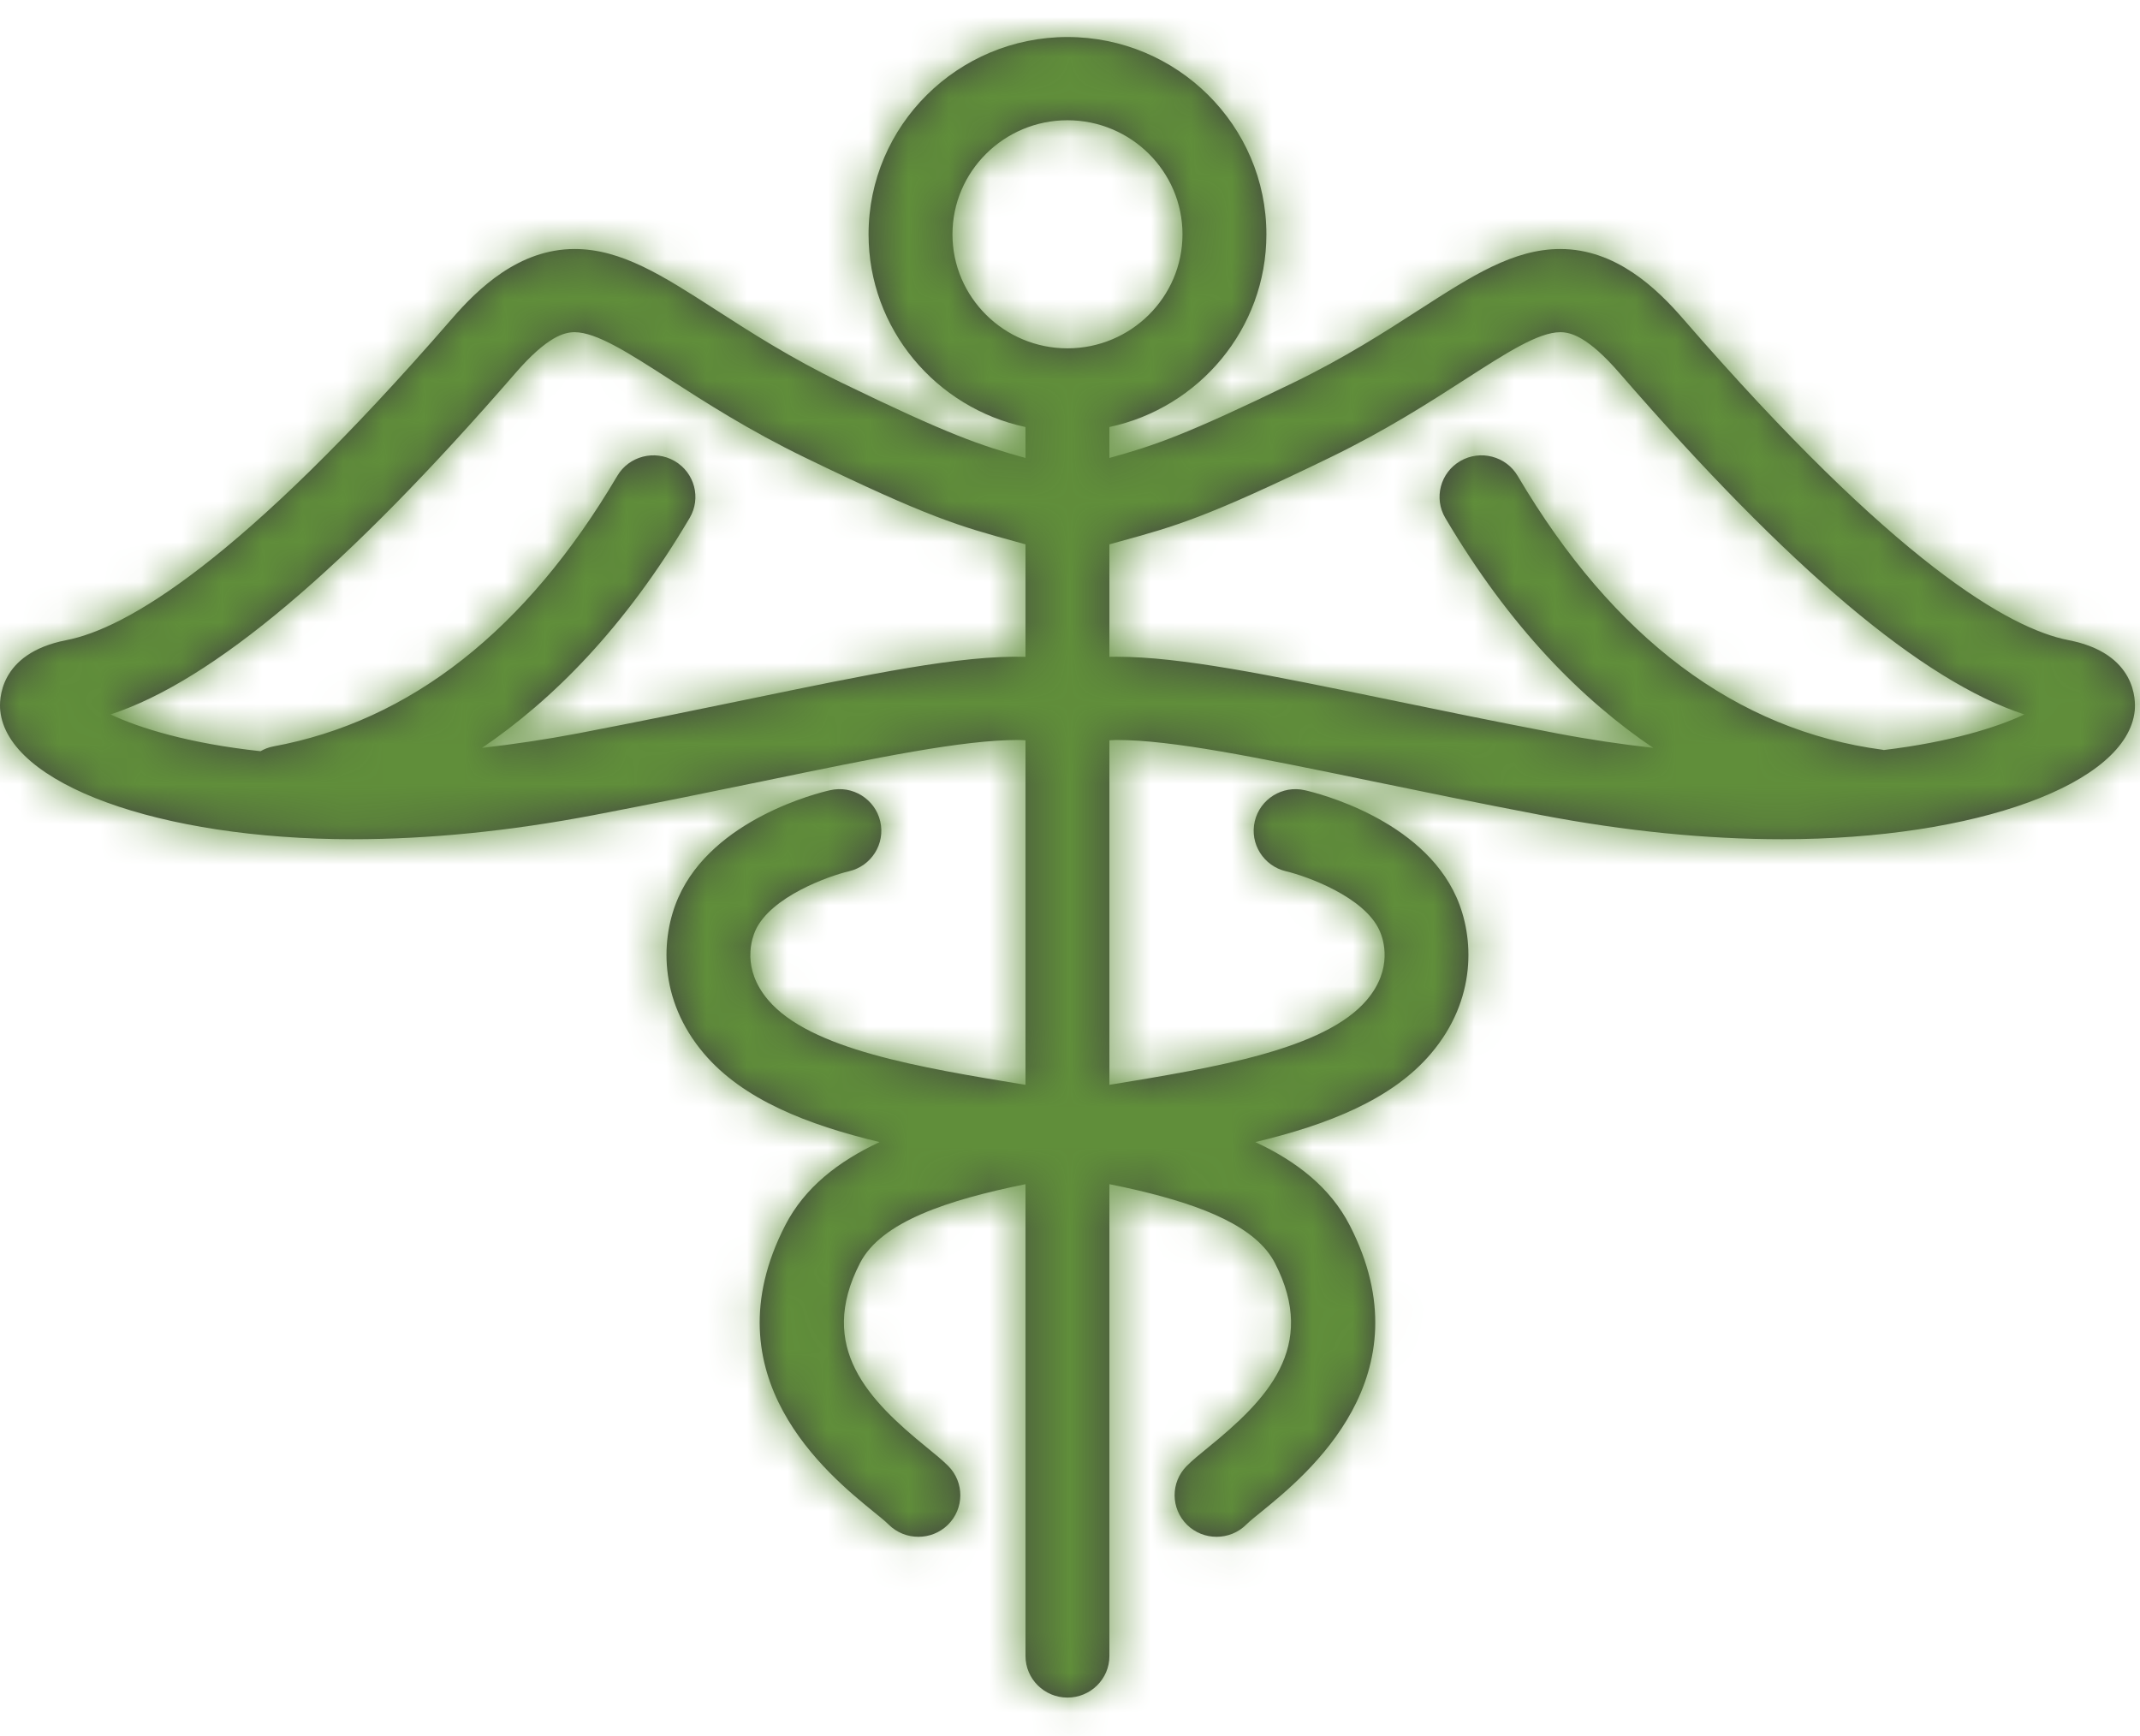
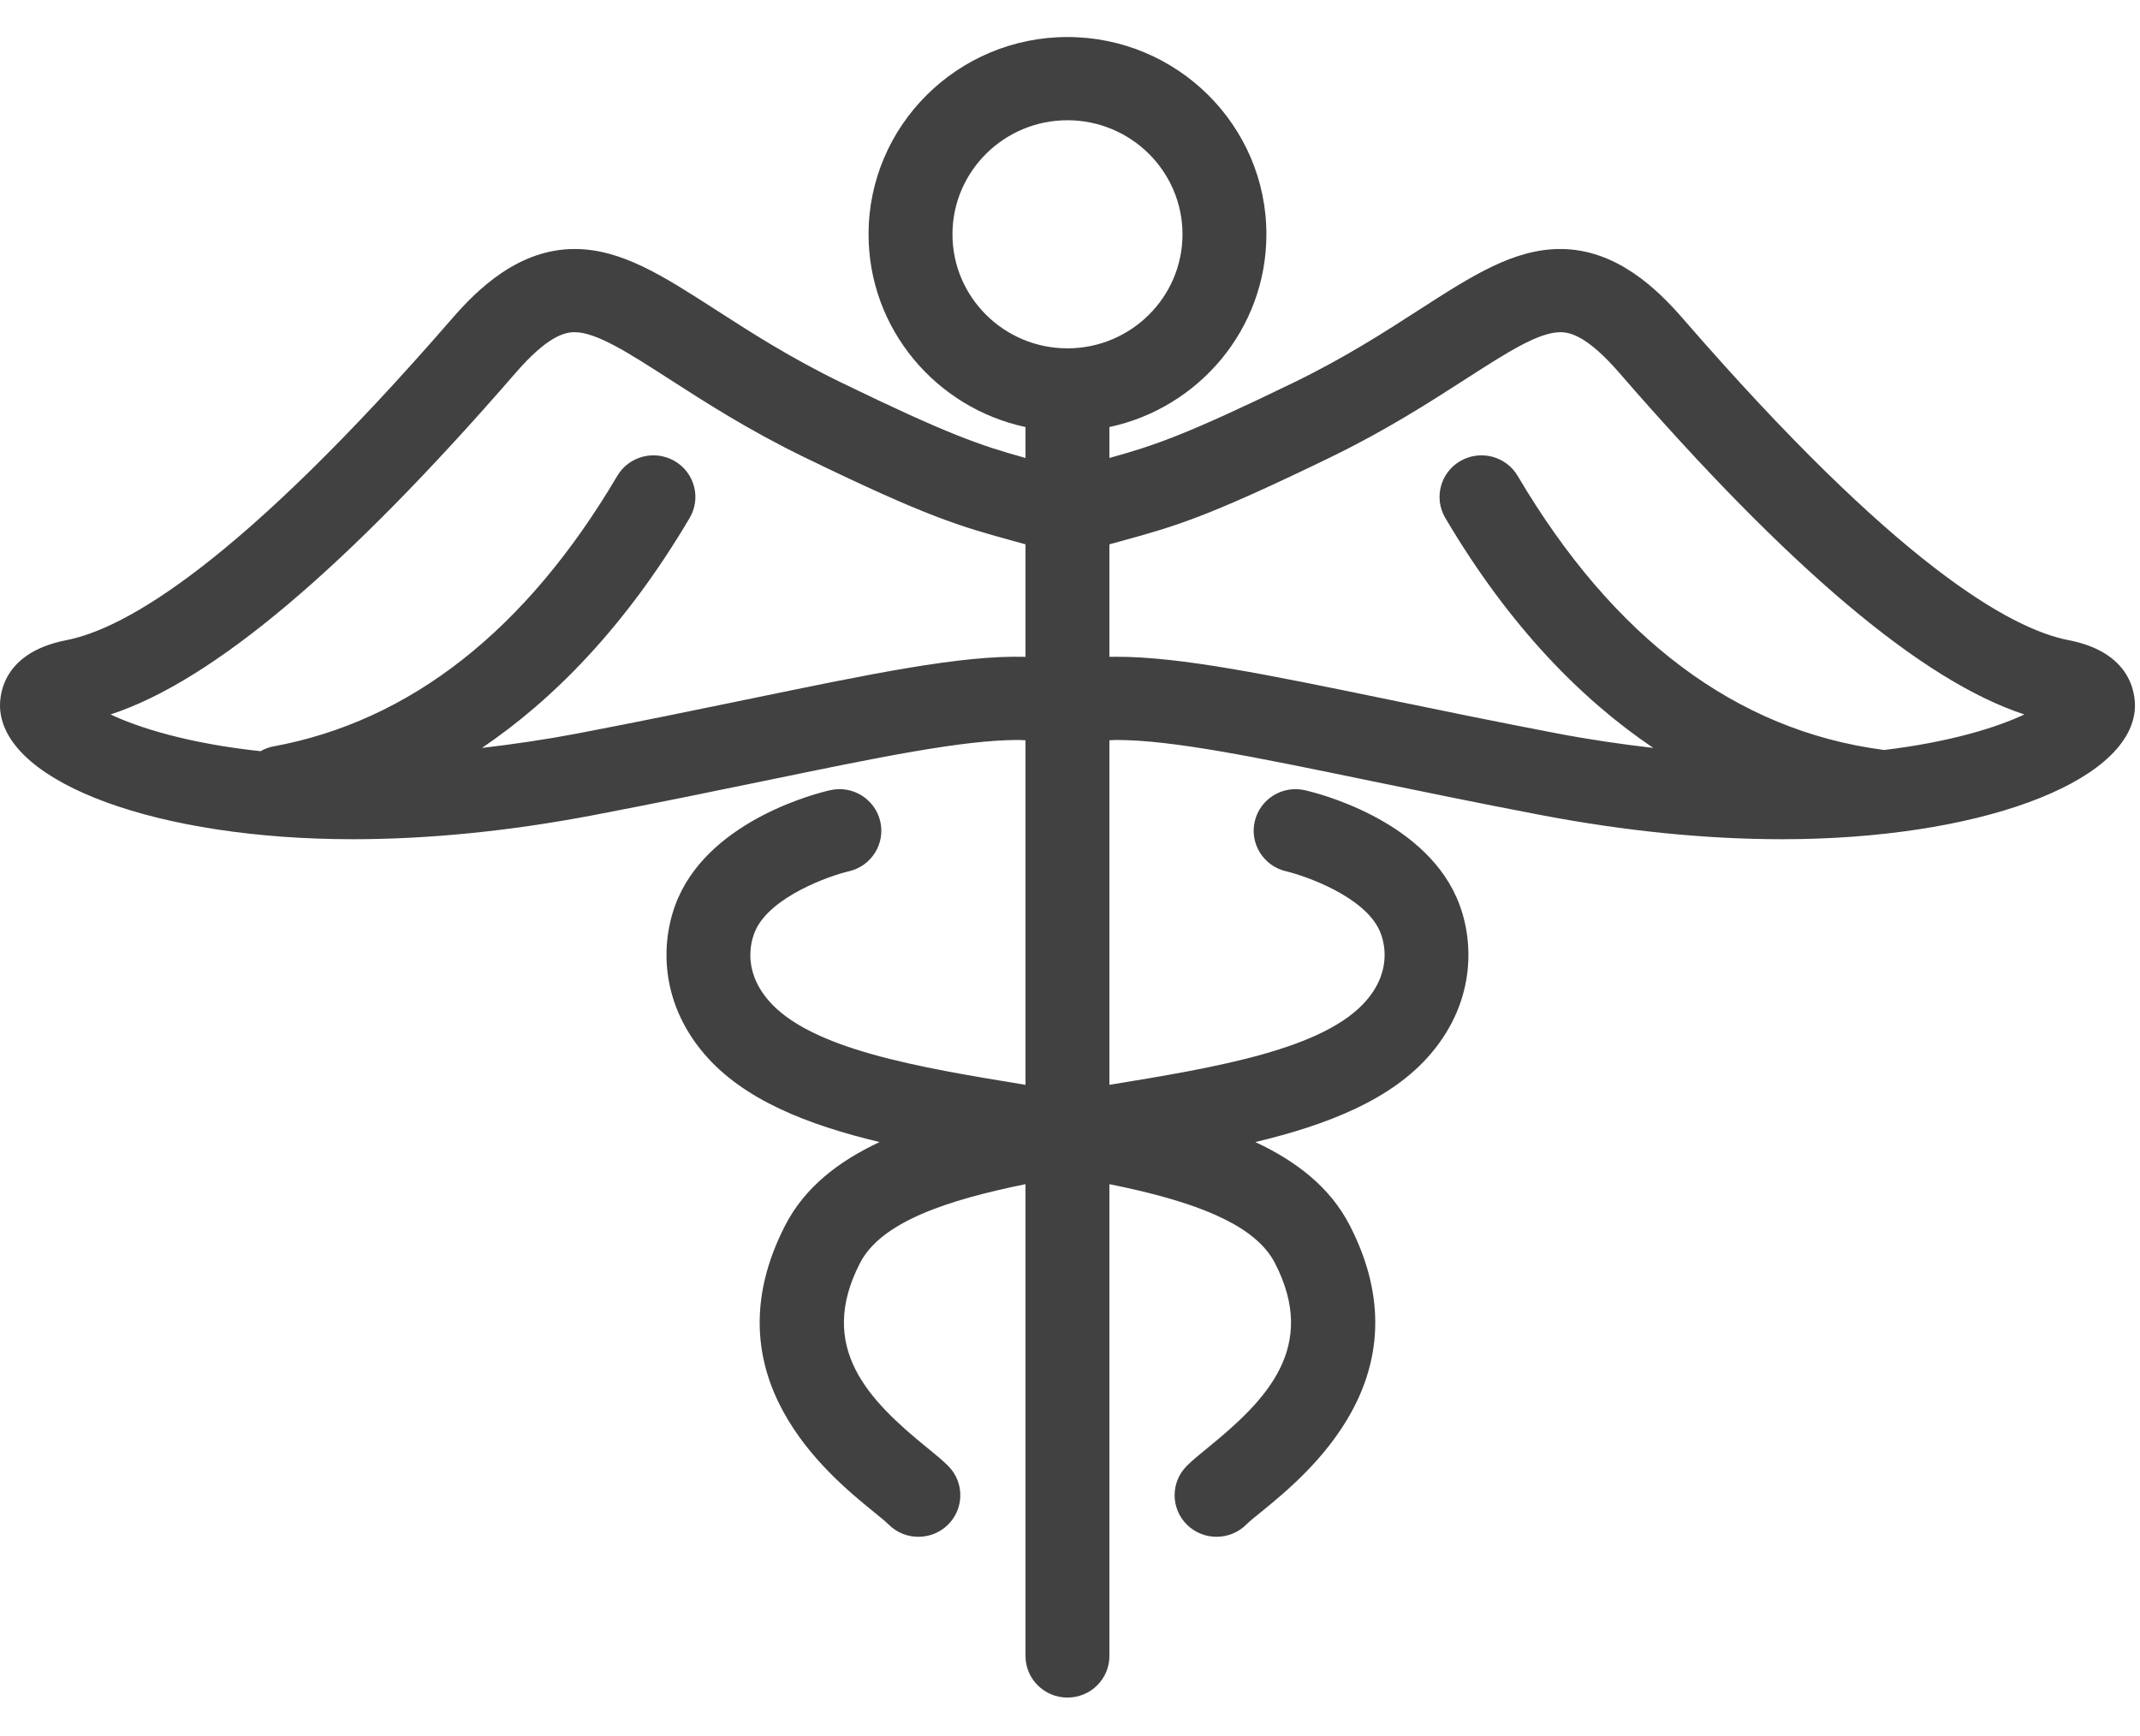
<svg xmlns="http://www.w3.org/2000/svg" xmlns:xlink="http://www.w3.org/1999/xlink" width="53px" height="43px" viewBox="0 0 53 43" version="1.1">
  <title>Iconography/custom/policies</title>
  <defs>
    <path d="M46.655,17.658 C46.645,17.657 46.638,17.653 46.628,17.652 C43.004,17.173 39.962,14.892 37.588,10.87 C37.298,10.379 36.662,10.214 36.166,10.501 C35.671,10.789 35.505,11.42 35.795,11.911 C37.397,14.625 39.189,16.42 40.946,17.606 C40.166,17.516 39.374,17.401 38.566,17.247 C37.015,16.95 35.625,16.664 34.382,16.407 C31.401,15.793 29.249,15.348 27.653,15.348 C27.594,15.348 27.534,15.349 27.476,15.35 L27.476,12.564 C27.566,12.539 27.653,12.515 27.736,12.492 C29.108,12.115 29.862,11.908 32.945,10.411 C34.327,9.741 35.414,9.04 36.288,8.478 C37.301,7.826 38.1,7.31 38.644,7.31 C38.896,7.31 39.322,7.415 40.107,8.32 C44.314,13.17 47.606,15.948 50.136,16.777 C49.458,17.097 48.297,17.461 46.655,17.658 M18.493,16.407 C17.25,16.664 15.86,16.95 14.309,17.247 C13.504,17.4 12.714,17.515 11.936,17.606 C13.677,16.427 15.474,14.631 17.08,11.911 C17.37,11.42 17.204,10.789 16.708,10.501 C16.212,10.214 15.576,10.379 15.287,10.87 C13.032,14.69 10.164,16.945 6.764,17.57 C6.651,17.591 6.548,17.634 6.452,17.687 C4.683,17.497 3.449,17.113 2.738,16.777 C5.268,15.948 8.561,13.17 12.768,8.32 C13.553,7.415 13.979,7.31 14.23,7.31 C14.774,7.31 15.573,7.826 16.586,8.478 C17.46,9.04 18.547,9.741 19.929,10.411 C23.012,11.908 23.767,12.115 25.138,12.492 C25.222,12.515 25.309,12.539 25.398,12.564 L25.398,15.35 C23.794,15.306 21.585,15.769 18.493,16.407 M23.589,4.886 C23.589,3.328 24.867,2.061 26.437,2.061 C28.008,2.061 29.286,3.328 29.286,4.886 C29.286,6.443 28.008,7.71 26.437,7.71 C24.867,7.71 23.589,6.443 23.589,4.886 M51.23,14.937 C49.781,14.656 46.948,13.046 41.682,6.976 C41.039,6.235 40.024,5.25 38.644,5.25 C37.485,5.25 36.457,5.912 35.156,6.749 C34.287,7.31 33.301,7.945 32.032,8.561 C29.352,9.862 28.589,10.116 27.476,10.425 L27.476,9.659 C29.695,9.185 31.364,7.226 31.364,4.886 C31.364,2.192 29.154,0 26.437,0 C23.721,0 21.511,2.192 21.511,4.886 C21.511,7.226 23.18,9.185 25.398,9.659 L25.398,10.425 C24.286,10.116 23.523,9.862 20.843,8.561 C19.574,7.945 18.588,7.31 17.718,6.749 C16.417,5.912 15.39,5.25 14.23,5.25 C12.85,5.25 11.835,6.235 11.193,6.976 C5.927,13.046 3.094,14.656 1.644,14.937 C-0.046,15.265 -0.018,16.446 0.006,16.678 C0.183,18.497 3.936,19.867 8.737,19.867 C10.621,19.867 12.628,19.666 14.703,19.27 C16.264,18.972 17.664,18.683 18.917,18.425 C21.775,17.835 23.84,17.409 25.221,17.409 C25.286,17.409 25.337,17.415 25.398,17.417 L25.398,25.95 C22.772,25.52 20.062,25.073 19.023,23.848 C18.859,23.654 18.751,23.463 18.683,23.282 C18.616,23.102 18.588,22.932 18.583,22.779 C18.583,22.772 18.584,22.767 18.584,22.76 C18.581,22.601 18.603,22.463 18.631,22.352 C18.656,22.259 18.683,22.183 18.704,22.137 L18.704,22.137 C19.081,21.287 20.541,20.774 21.024,20.661 C21.581,20.533 21.929,19.981 21.801,19.427 C21.673,18.873 21.116,18.524 20.556,18.654 C20.263,18.72 17.663,19.362 16.801,21.308 C16.362,22.299 16.297,23.836 17.433,25.174 C18.4,26.314 19.99,26.938 21.784,27.367 C20.756,27.848 19.927,28.497 19.448,29.427 C17.52,33.172 20.504,35.601 21.627,36.516 C21.785,36.645 21.919,36.751 22.005,36.837 C22.209,37.041 22.477,37.143 22.745,37.143 C23.009,37.143 23.272,37.045 23.475,36.847 C23.883,36.447 23.887,35.794 23.484,35.389 C23.341,35.246 23.158,35.096 22.946,34.924 C21.521,33.764 20.221,32.456 21.299,30.364 C21.827,29.338 23.472,28.802 25.398,28.41 L25.398,40.095 C25.398,40.664 25.864,41.125 26.437,41.125 C27.011,41.125 27.476,40.664 27.476,40.095 L27.476,28.41 C27.717,28.459 27.955,28.509 28.186,28.564 C29.799,28.944 31.114,29.467 31.576,30.365 C32.654,32.456 31.353,33.764 29.929,34.924 C29.717,35.096 29.533,35.246 29.391,35.389 C28.987,35.794 28.992,36.447 29.4,36.847 C29.603,37.045 29.866,37.143 30.13,37.143 C30.398,37.143 30.666,37.041 30.869,36.837 C30.956,36.751 31.089,36.645 31.248,36.516 C32.371,35.601 35.355,33.171 33.427,29.428 C32.948,28.497 32.119,27.848 31.09,27.367 C32.885,26.938 34.475,26.314 35.441,25.174 C36.577,23.836 36.512,22.299 36.073,21.308 C35.212,19.362 32.612,18.72 32.318,18.654 C31.76,18.525 31.205,18.872 31.076,19.424 C30.946,19.978 31.294,20.531 31.851,20.661 C32.333,20.774 33.795,21.287 34.17,22.137 C34.262,22.342 34.508,23.074 33.851,23.848 C32.812,25.073 30.102,25.52 27.476,25.95 L27.476,17.417 C27.537,17.415 27.589,17.409 27.653,17.409 C29.034,17.409 31.1,17.835 33.958,18.425 C35.21,18.683 36.61,18.972 38.173,19.27 C40.247,19.666 42.254,19.867 44.138,19.867 C48.938,19.867 52.692,18.497 52.87,16.678 C52.892,16.446 52.921,15.265 51.23,14.937" id="path-1" />
  </defs>
  <g id="Mockups" stroke="none" stroke-width="1" fill="none" fill-rule="evenodd">
    <g id="Provider-manuals,-policies-and-guidelines" transform="translate(-185, -1193)">
      <g id="Iconography/custom/policies" transform="translate(185, 1190)">
        <g id="icon" transform="translate(0, 3.917)">
          <mask id="mask-2" fill="white">
            <use xlink:href="#path-1" />
          </mask>
          <use id="Fill-1" fill="#414141" xlink:href="#path-1" />
          <g id="Styles/Color/Buttons/Secondary" mask="url(#mask-2)" fill="#608E3A">
            <g transform="translate(-9.792, -5.875)" id="🎨-Color-Copy">
-               <rect x="0" y="0" width="195.833" height="78.333" />
-             </g>
+               </g>
          </g>
        </g>
      </g>
    </g>
  </g>
</svg>